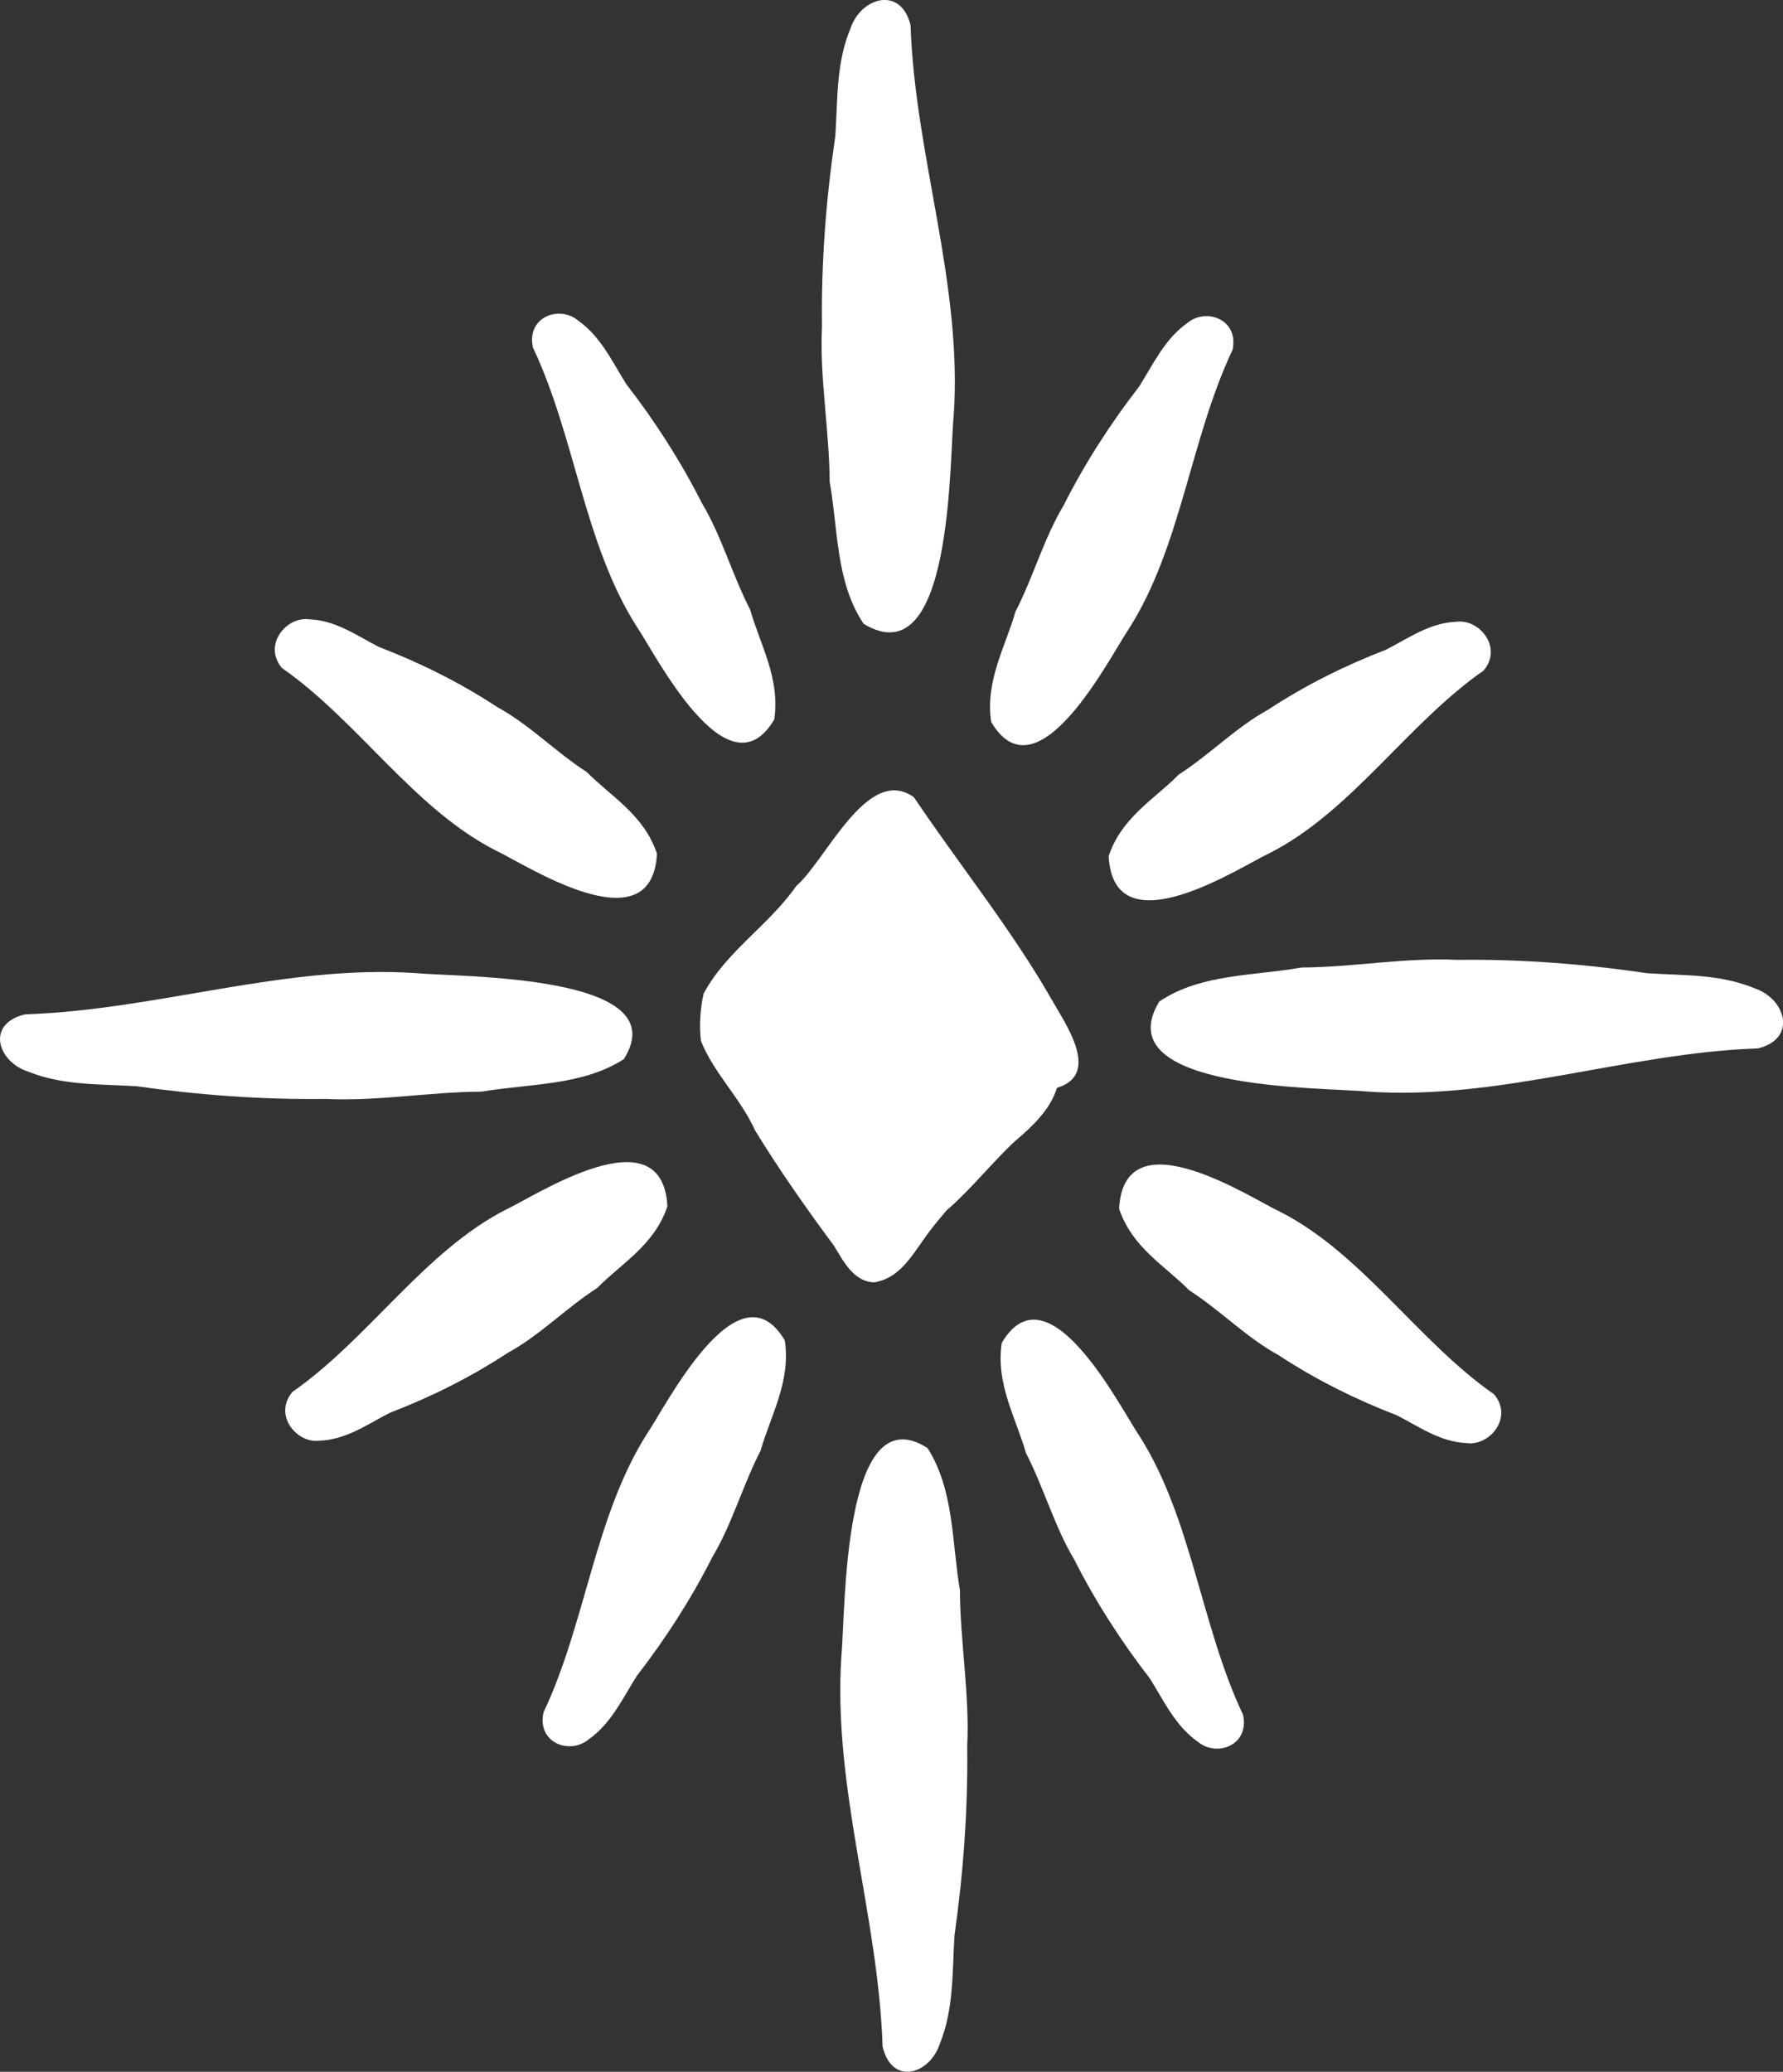
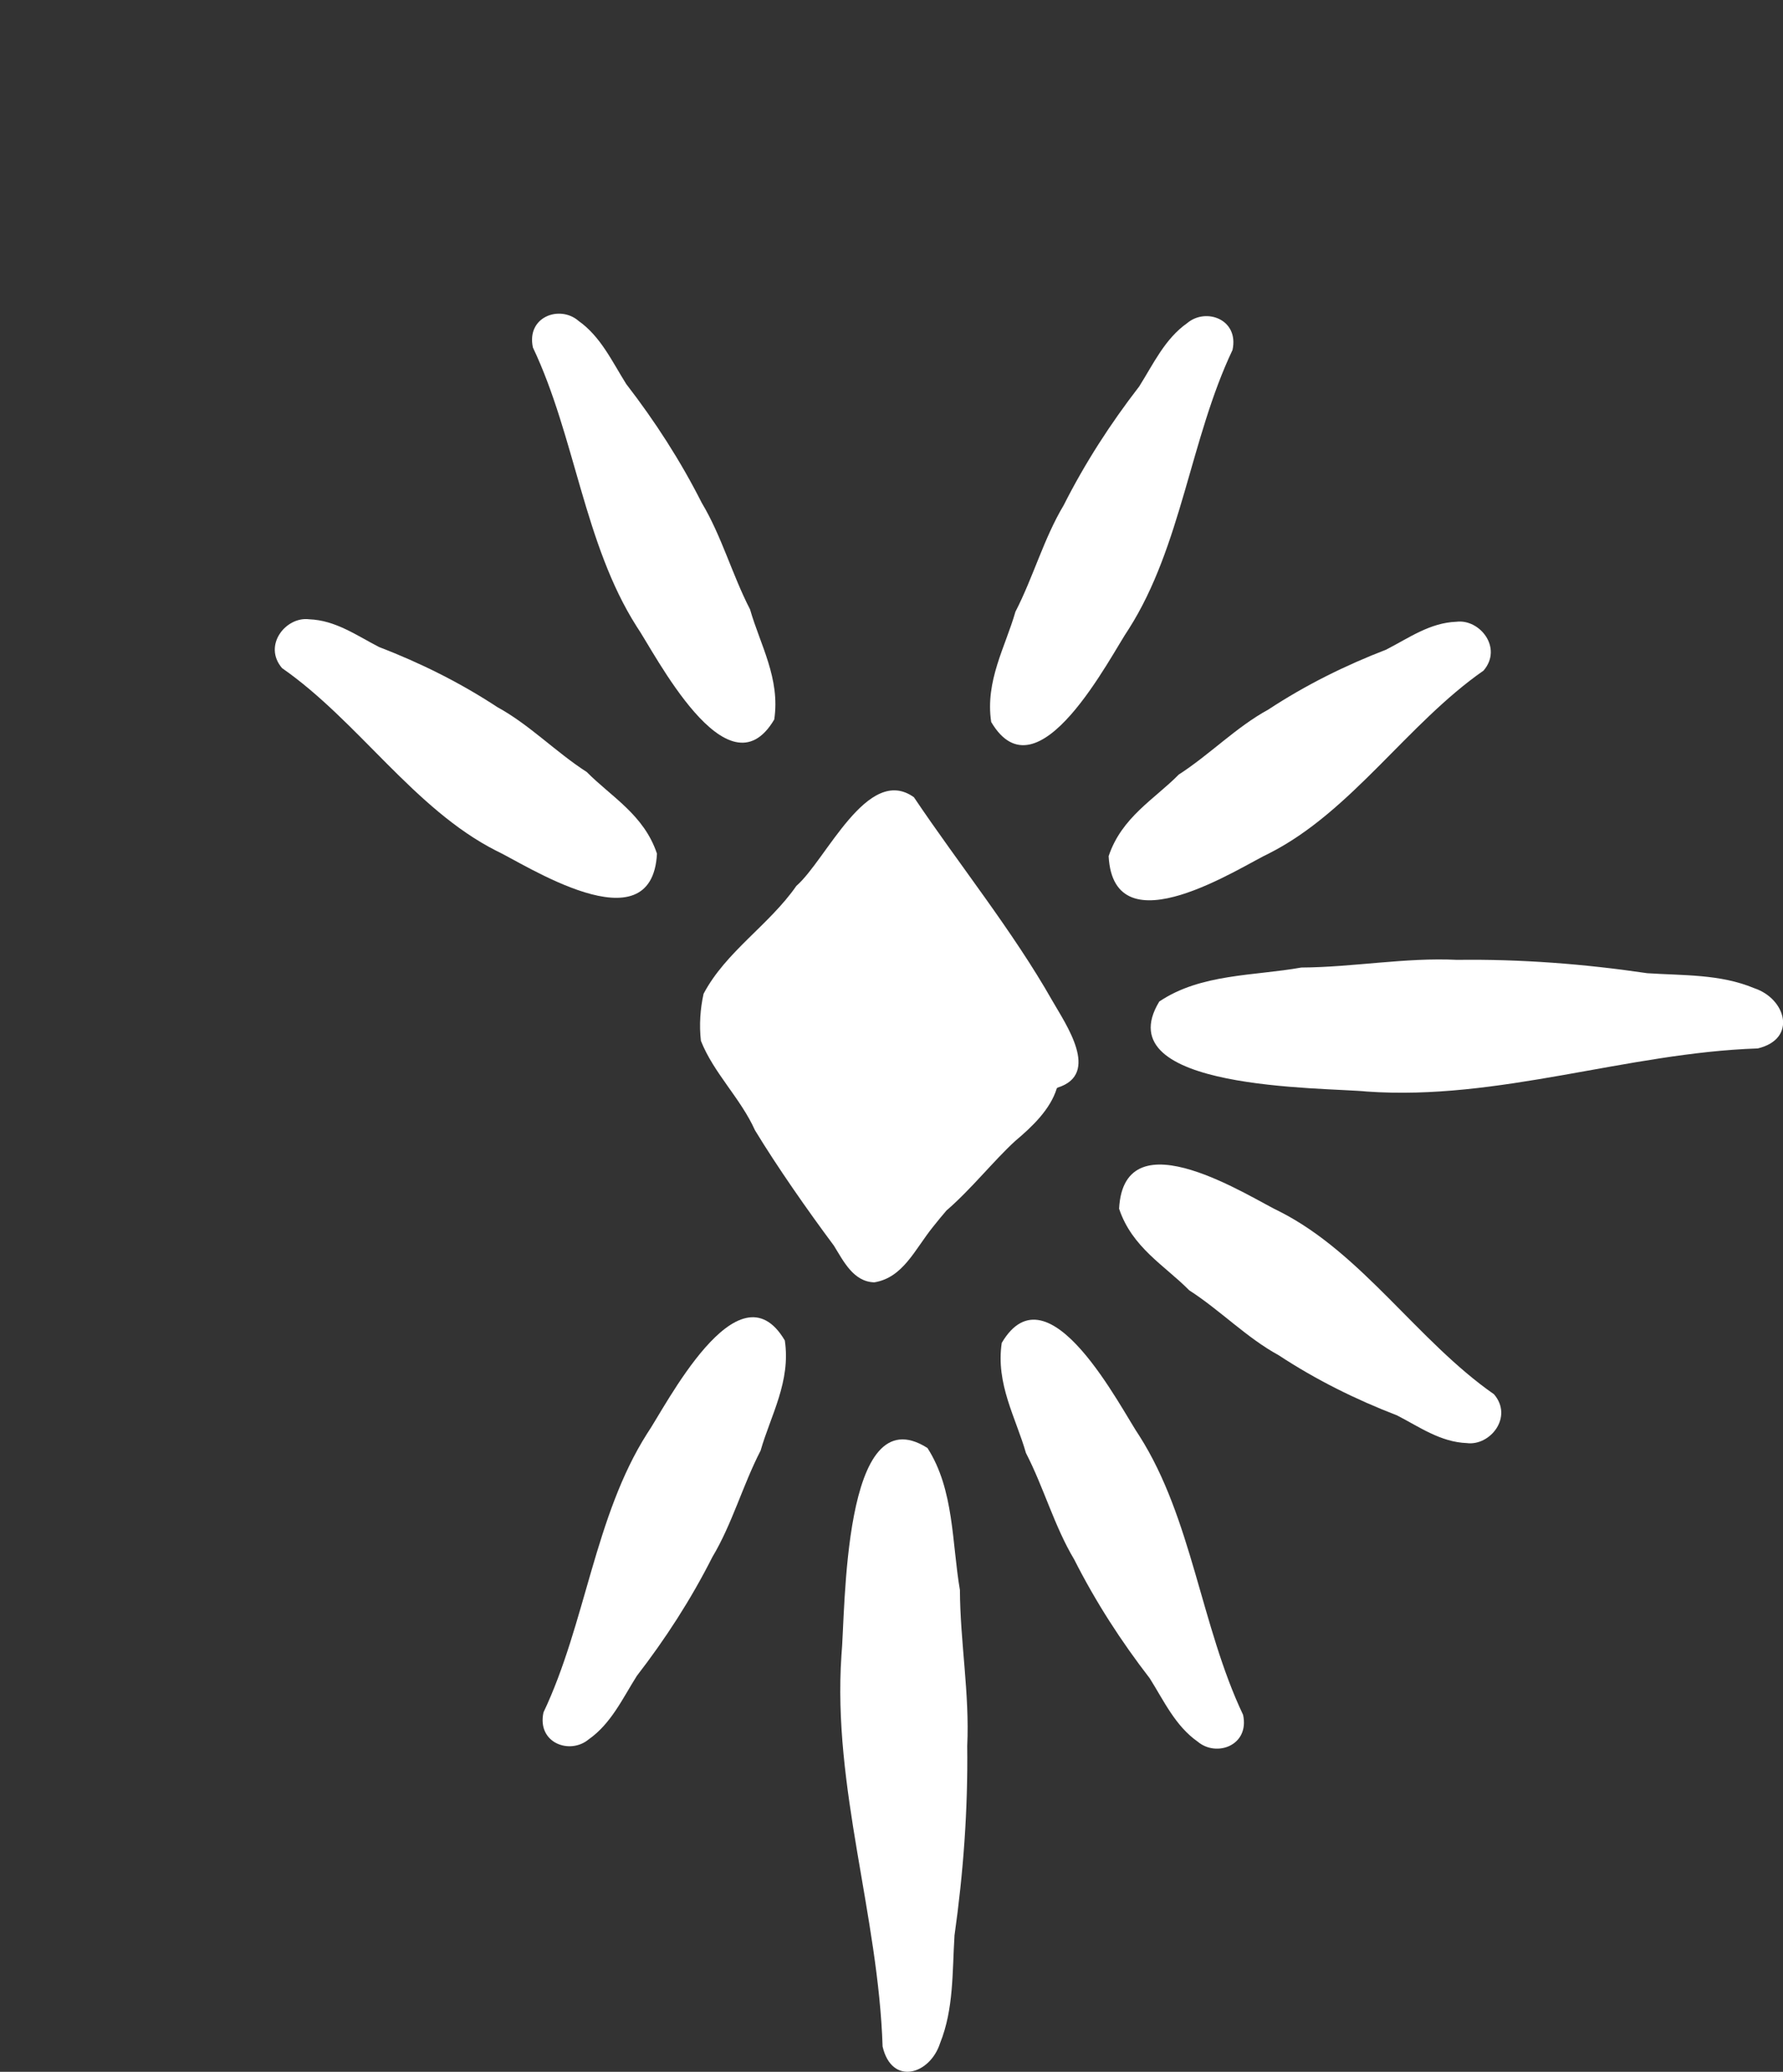
<svg xmlns="http://www.w3.org/2000/svg" id="Layer_1" data-name="Layer 1" viewBox="0 0 295.39 343.21">
  <rect x="0" y="0" width="295.39" height="343.21" fill="#333333" stroke="none" />
  <defs>
    <style>
      .cls-1 {
        fill: #fff;
      }
    </style>
  </defs>
  <path class="cls-1" d="M229.7,107.59c3.71-1.91,7.2-4.43,11.58-4.59,3.85-.5,7.73,4.31,4.5,8.09-12.61,8.78-21.86,23.34-35.49,30.26-4.45,2.02-25.79,16.18-26.62,.48,2.15-6.45,7.59-9.43,11.62-13.52,5.1-3.28,9.51-7.86,14.81-10.75,6.21-4.08,12.76-7.33,19.62-9.97Z" />
  <path class="cls-1" d="M168.22,101.35c2.95-5.71,4.71-12.16,8-17.65,3.55-7.03,7.76-13.53,12.51-19.68,2.36-3.74,4.25-7.89,7.96-10.5,3.1-2.61,8.61-.63,7.5,4.46-6.98,14.7-8.47,32.51-17.17,46.19-2.95,4.26-15.08,28.54-22.81,15.43-1.02-6.79,2.35-12.44,4.01-18.24Z" />
  <path class="cls-1" d="M95.79,53.12c3.72,2.6,5.6,6.75,7.96,10.5,4.75,6.15,8.96,12.66,12.51,19.68,3.29,5.49,5.05,11.94,8,17.65,1.66,5.81,5.03,11.45,4.01,18.24-7.74,13.11-19.86-11.17-22.81-15.43-8.7-13.68-10.19-31.48-17.17-46.19-1.11-5.08,4.4-7.07,7.5-4.46Z" />
  <path class="cls-1" d="M51.21,102.59c4.38,.16,7.87,2.68,11.58,4.59,6.86,2.64,13.41,5.89,19.62,9.97,5.3,2.89,9.7,7.47,14.81,10.75,4.03,4.09,9.47,7.07,11.62,13.52-.83,15.7-22.17,1.54-26.62-.48-13.64-6.92-22.88-21.48-35.49-30.26-3.23-3.77,.64-8.59,4.5-8.09Z" />
-   <path class="cls-1" d="M22.51,179.94c-5.97-.38-12.05-.1-17.75-2.38-5.25-1.68-7.12-8.01-.57-9.53,21.75-.7,42.91-8.3,64.79-6.82,6.99,.69,43.36,.1,34.36,14.25-6.89,4.44-15.75,4.04-23.53,5.38-8.63,.04-17.2,1.62-25.83,1.21-10.55,.13-21.02-.64-31.48-2.12Z" />
-   <path class="cls-1" d="M64.53,234.07c-3.71,1.91-7.2,4.43-11.58,4.59-3.85,.5-7.72-4.31-4.49-8.09,12.61-8.78,21.86-23.34,35.49-30.26,4.45-2.02,25.79-16.18,26.62-.48-2.15,6.45-7.59,9.43-11.62,13.52-5.1,3.28-9.51,7.86-14.81,10.75-6.21,4.08-12.76,7.33-19.62,9.97Z" />
  <path class="cls-1" d="M126.01,240.3c-2.95,5.71-4.71,12.16-8,17.65-3.55,7.03-7.76,13.53-12.51,19.68-2.36,3.74-4.25,7.89-7.96,10.5-3.11,2.61-8.61,.63-7.5-4.46,6.98-14.7,8.47-32.51,17.17-46.19,2.95-4.26,15.08-28.54,22.81-15.42,1.02,6.79-2.35,12.44-4.01,18.24Z" />
  <path class="cls-1" d="M156.86,200.46c-.79,.93-1.56,1.85-2.3,2.79-3.02,3.75-4.94,8.4-9.71,9.18-3.47-.09-5.11-3.52-6.7-6.08-4.39-5.89-9.4-13.07-13.07-19.11-2.38-5.3-6.85-9.48-8.96-14.82-.3-2.61-.11-5.31,.44-7.79,3.69-6.99,10.85-11.37,15.38-17.88,4.94-4.28,11.8-20.17,19.47-14.68,7.49,11.15,16.38,22.16,22.93,33.71,2.3,4,7.95,12.12,.94,14.37-.07,.03-.13,.08-.19,.11-1.07,3.52-4.08,6.38-6.92,8.77-3.64,3.35-7.22,7.91-11.31,11.45Z" />
  <path class="cls-1" d="M198.44,288.53c-3.72-2.6-5.6-6.75-7.96-10.5-4.75-6.15-8.96-12.66-12.51-19.68-3.29-5.49-5.05-11.94-8-17.65-1.66-5.81-5.03-11.45-4.01-18.24,7.74-13.11,19.86,11.17,22.81,15.42,8.7,13.68,10.19,31.48,17.17,46.19,1.11,5.08-4.4,7.07-7.5,4.46Z" />
  <path class="cls-1" d="M243.03,239.06c-4.38-.16-7.87-2.68-11.58-4.59-6.86-2.64-13.41-5.89-19.62-9.97-5.3-2.89-9.71-7.47-14.81-10.75-4.03-4.09-9.47-7.07-11.62-13.52,.83-15.7,22.17-1.54,26.62,.48,13.64,6.92,22.88,21.48,35.49,30.26,3.23,3.77-.64,8.59-4.5,8.09Z" />
  <path class="cls-1" d="M291.21,173.68c-21.75,.74-42.91,8.69-64.79,7.14-6.99-.72-43.36-.11-34.36-14.91,6.89-4.64,15.75-4.23,23.53-5.63,8.63-.05,17.2-1.69,25.83-1.27,10.55-.14,21.02,.67,31.48,2.21,5.97,.4,12.05,.11,17.75,2.49,5.25,1.76,7.12,8.39,.57,9.97Z" />
  <path class="cls-1" d="M158.13,320.7c-.38,5.97-.1,12.05-2.38,17.75-1.68,5.25-8.01,7.12-9.53,.57-.7-21.75-8.3-42.91-6.82-64.79,.69-6.99,.1-43.36,14.25-34.36,4.44,6.89,4.04,15.75,5.38,23.53,.04,8.63,1.62,17.2,1.21,25.83,.13,10.55-.64,21.02-2.12,31.48Z" />
-   <path class="cls-1" d="M150.85,4.19c.74,21.75,8.69,42.91,7.14,64.79-.72,6.99-.11,43.36-14.91,34.36-4.64-6.89-4.23-15.75-5.63-23.53-.05-8.63-1.69-17.2-1.27-25.83-.14-10.55,.67-21.02,2.21-31.48,.4-5.97,.11-12.05,2.49-17.75,1.76-5.25,8.39-7.12,9.97-.57Z" />
</svg>